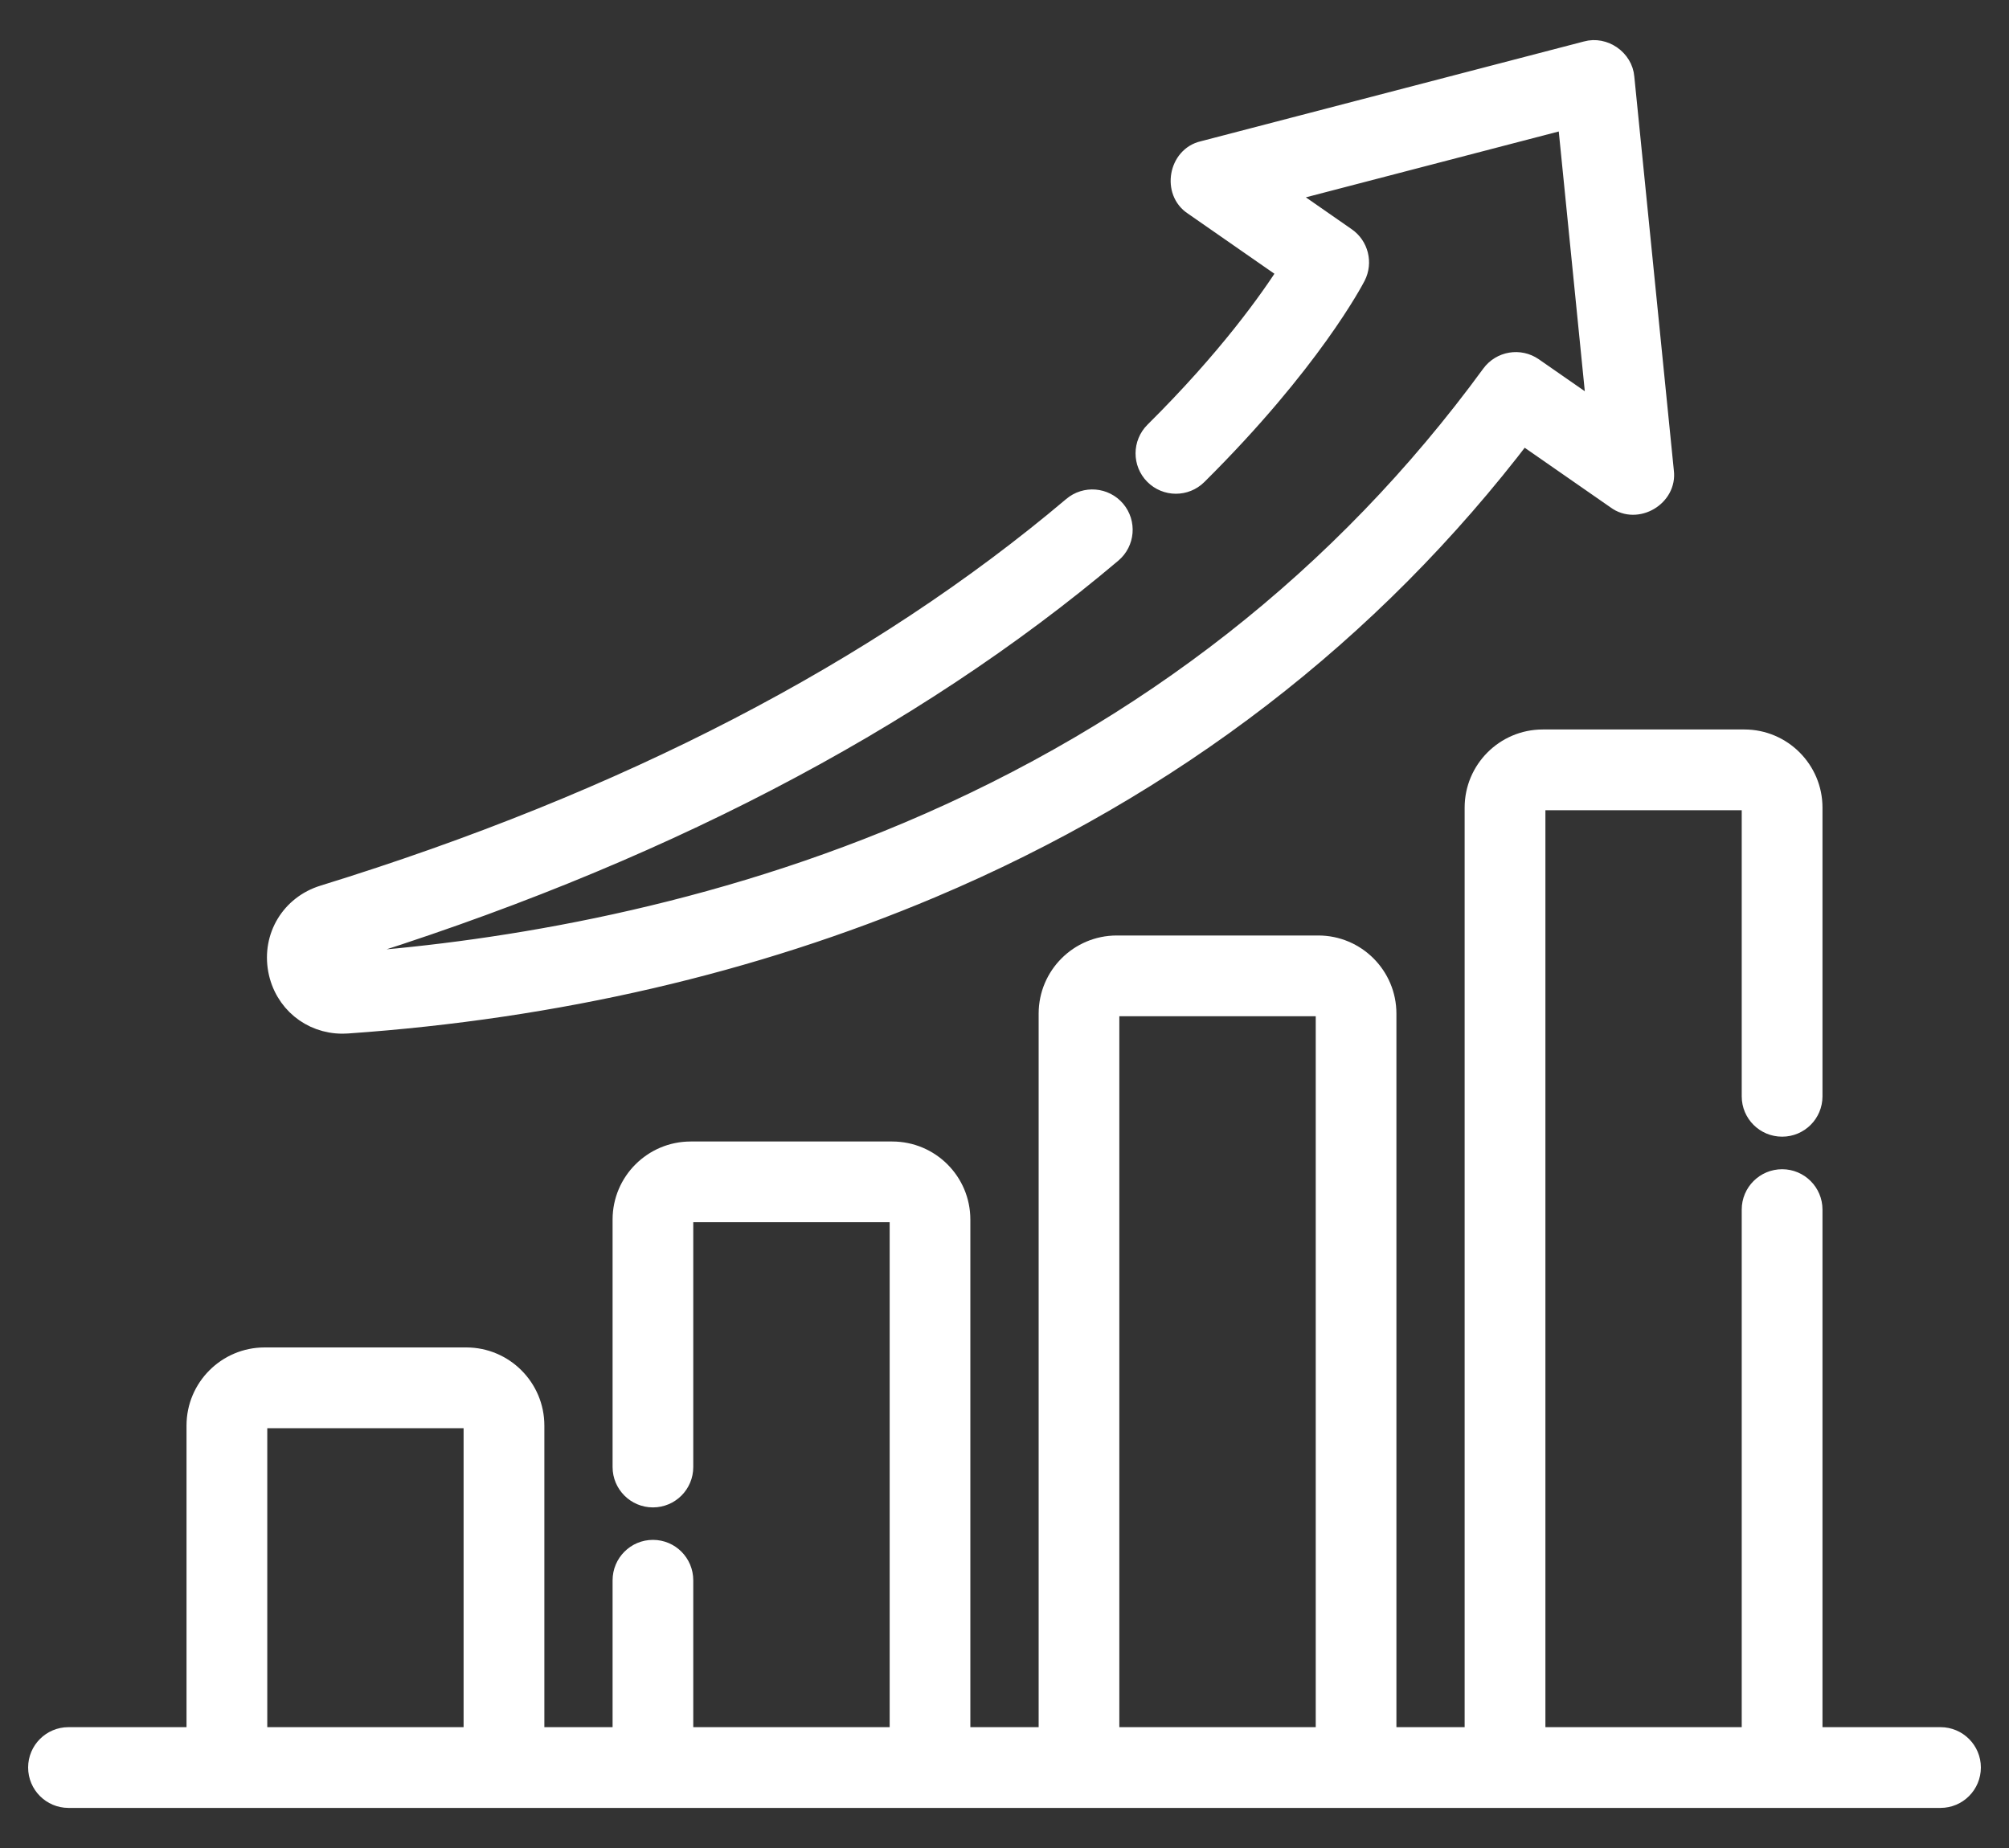
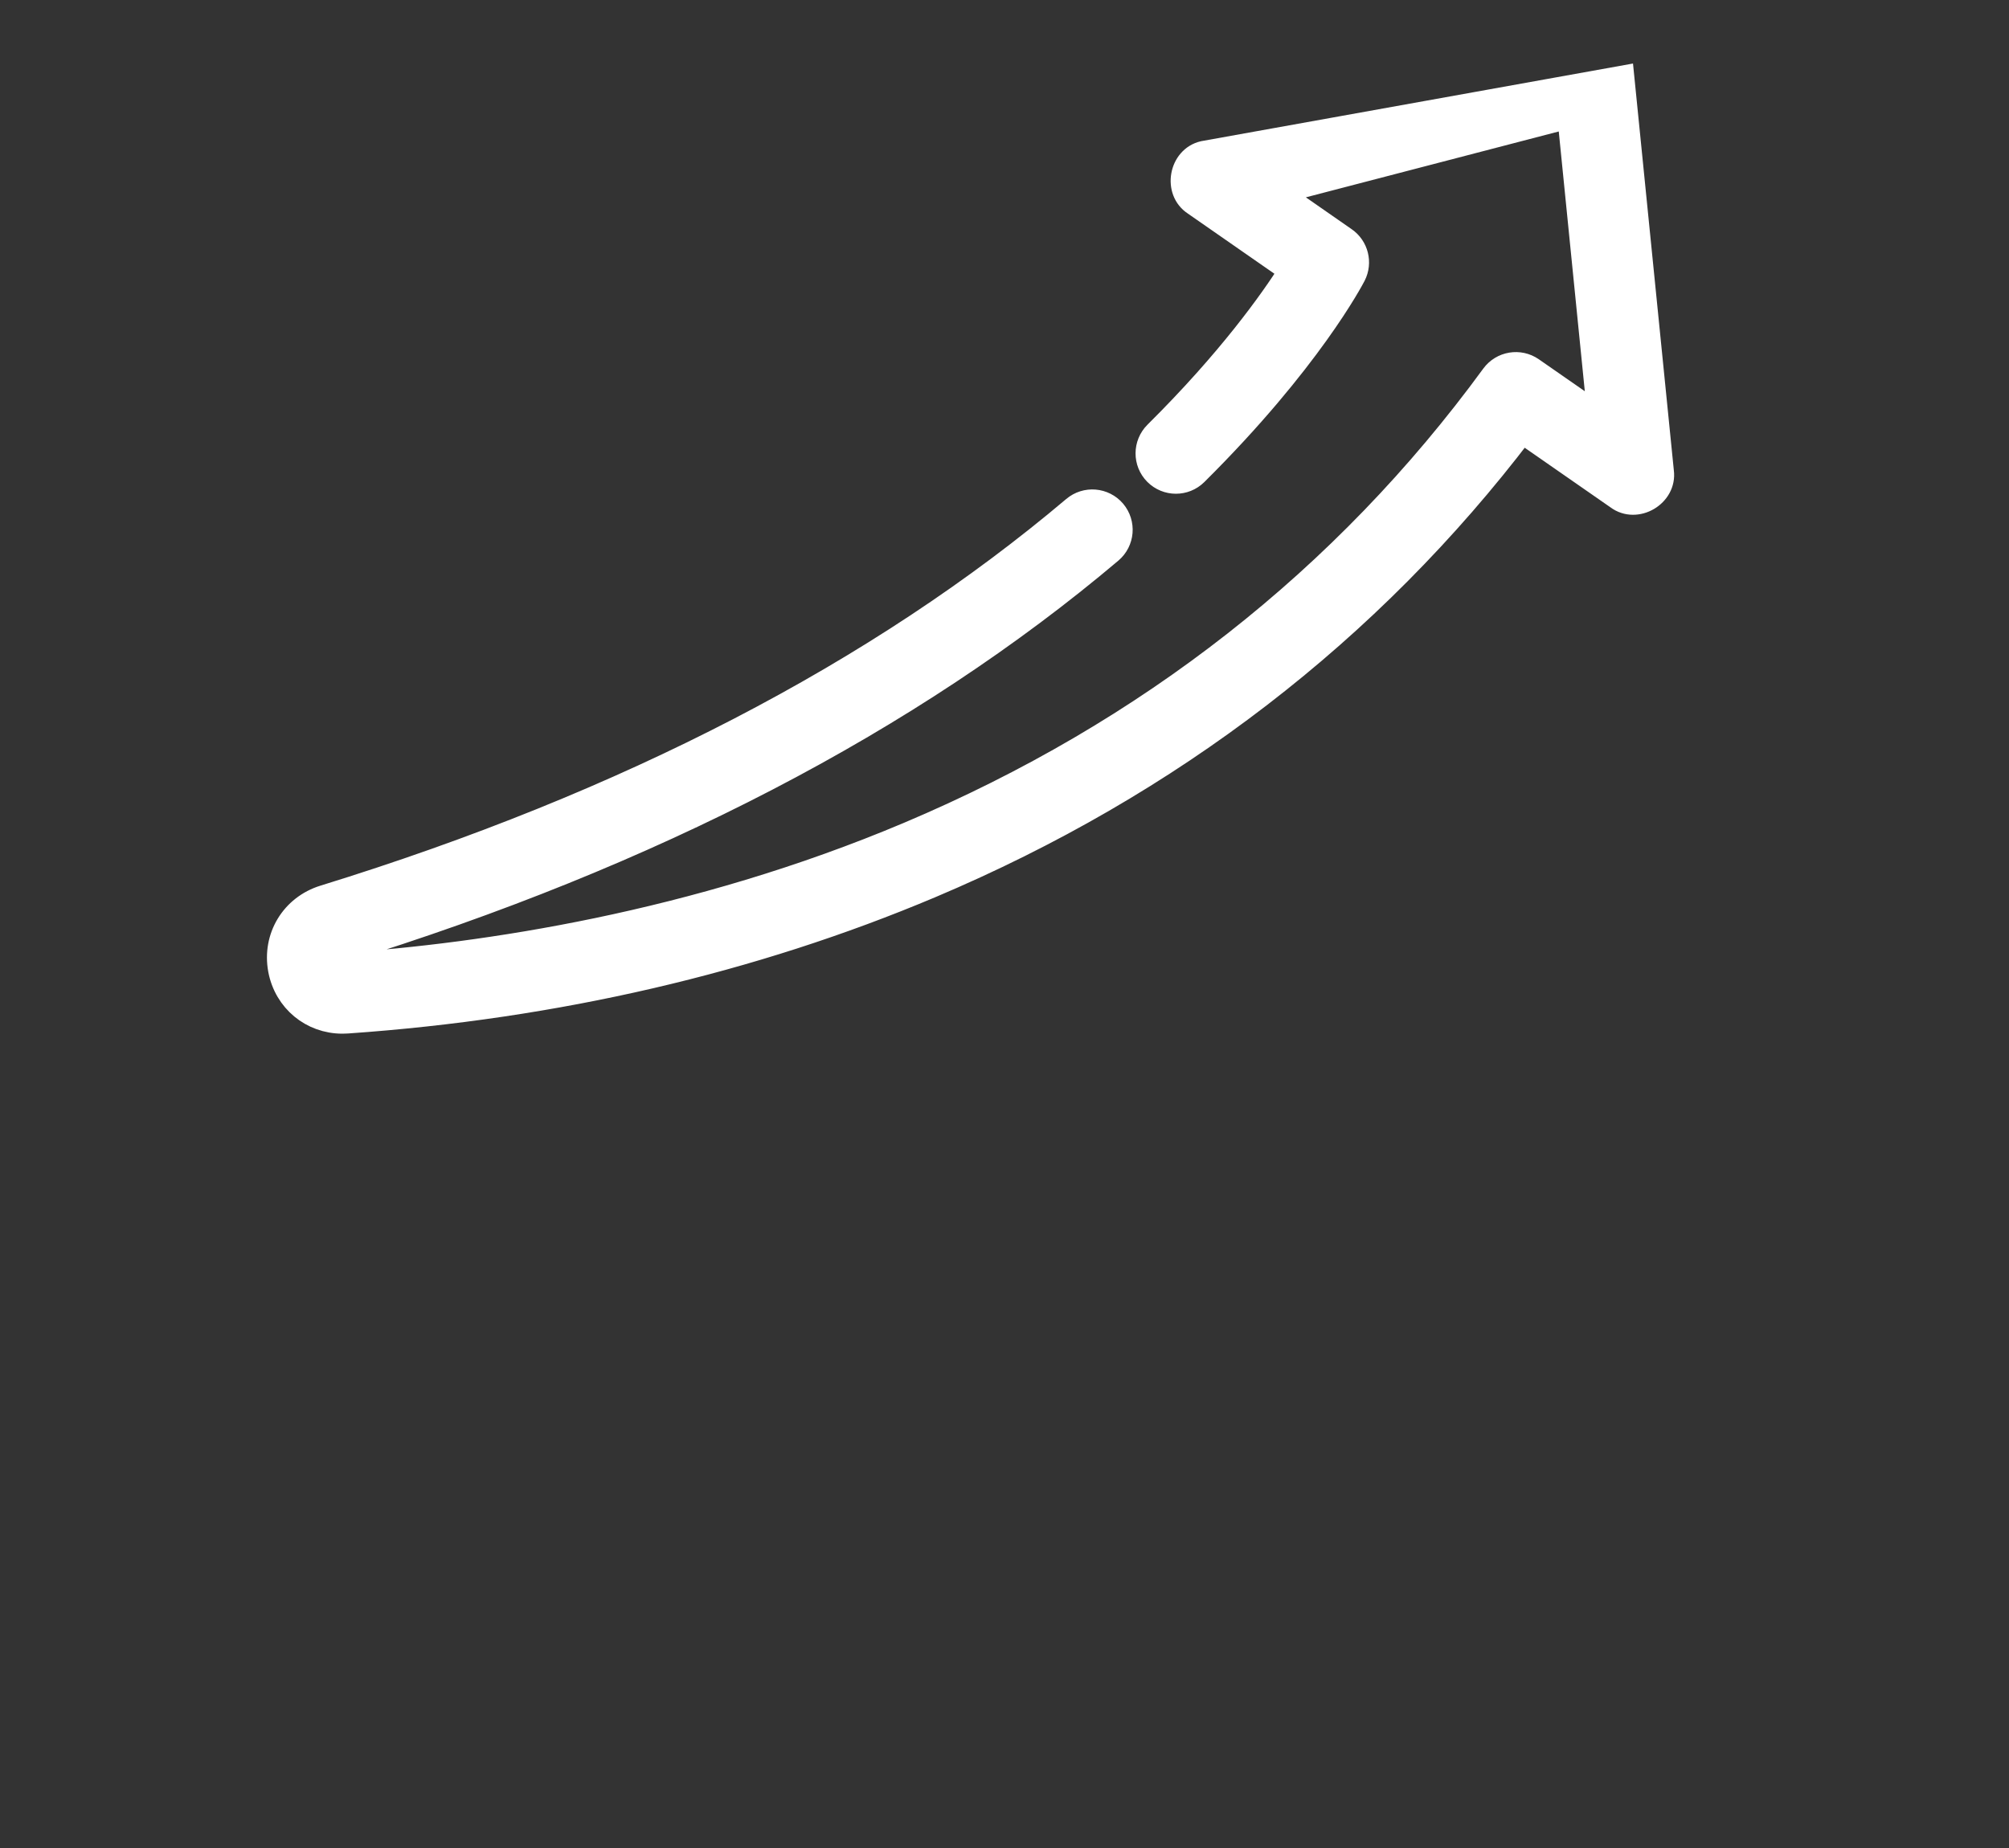
<svg xmlns="http://www.w3.org/2000/svg" width="25" height="23" viewBox="0 0 25 23" fill="none">
  <rect x="0" y="0" width="25" height="23" fill="#333333" stroke="none" />
  <g id="Group">
-     <path id="Vector" d="M24.148 21.646H22.529V15.054C22.529 14.86 22.371 14.702 22.177 14.702C21.982 14.702 21.824 14.86 21.824 15.054V21.646H19.081V10.051C19.081 9.987 19.134 9.934 19.198 9.934H21.707C21.772 9.934 21.824 9.987 21.824 10.051V13.645C21.824 13.84 21.982 13.997 22.177 13.997C22.371 13.997 22.529 13.84 22.529 13.645V10.051C22.529 9.598 22.16 9.229 21.707 9.229H19.198C18.745 9.229 18.376 9.598 18.376 10.051V21.646H17.227V12.615C17.227 12.162 16.858 11.793 16.405 11.793H13.897C13.443 11.793 13.075 12.162 13.075 12.615V21.646H11.925V15.178C11.925 14.725 11.557 14.357 11.103 14.357H8.595C8.142 14.357 7.773 14.725 7.773 15.178V18.259C7.773 18.453 7.931 18.611 8.125 18.611C8.32 18.611 8.477 18.453 8.477 18.259V15.178C8.477 15.114 8.53 15.061 8.595 15.061H11.103C11.168 15.061 11.221 15.114 11.221 15.178V21.646H8.477V19.668C8.477 19.473 8.32 19.315 8.125 19.315C7.931 19.315 7.773 19.473 7.773 19.668V21.646H6.624V17.742C6.624 17.289 6.255 16.92 5.802 16.92H3.293C2.84 16.92 2.471 17.289 2.471 17.742V21.646H0.852C0.658 21.646 0.5 21.804 0.5 21.998C0.5 22.193 0.658 22.351 0.852 22.351H24.148C24.342 22.351 24.5 22.193 24.5 21.998C24.5 21.804 24.342 21.646 24.148 21.646ZM13.779 12.615C13.779 12.55 13.832 12.498 13.897 12.498H16.405C16.47 12.498 16.523 12.55 16.523 12.615V21.646H13.779V12.615ZM3.176 17.742C3.176 17.677 3.228 17.625 3.293 17.625H5.802C5.866 17.625 5.919 17.677 5.919 17.742V21.646H3.176V17.742Z" fill="white" stroke="white" stroke-width="0.3" />
-     <path id="Vector_2" d="M4.261 12.715C4.281 12.715 4.3 12.714 4.32 12.713C6.918 12.532 9.361 11.965 11.581 11.028C14.57 9.765 17.045 7.862 18.942 5.368L20.129 6.193C20.363 6.368 20.719 6.158 20.68 5.869L20.188 0.967C20.172 0.758 19.951 0.604 19.749 0.661L14.978 1.904C14.694 1.968 14.621 2.375 14.866 2.534L16.064 3.367C15.826 3.742 15.301 4.484 14.385 5.392C14.247 5.53 14.246 5.753 14.383 5.891C14.52 6.029 14.743 6.03 14.881 5.893C16.293 4.492 16.826 3.468 16.848 3.426C16.928 3.269 16.88 3.076 16.735 2.976L15.897 2.393L19.529 1.447L19.903 5.178L19.064 4.595C18.907 4.486 18.692 4.522 18.579 4.676C16.733 7.202 14.286 9.12 11.307 10.379C8.631 11.509 6.004 11.89 4.271 12.01C4.17 12.036 4.139 11.85 4.24 11.839C8.099 10.648 11.323 8.974 13.82 6.863C13.969 6.737 13.987 6.515 13.862 6.366C13.736 6.218 13.514 6.199 13.365 6.325C10.941 8.374 7.801 10.003 4.032 11.166C3.641 11.287 3.411 11.666 3.486 12.069C3.558 12.451 3.879 12.715 4.261 12.715Z" fill="white" stroke="white" stroke-width="0.3" />
+     <path id="Vector_2" d="M4.261 12.715C4.281 12.715 4.3 12.714 4.32 12.713C6.918 12.532 9.361 11.965 11.581 11.028C14.57 9.765 17.045 7.862 18.942 5.368L20.129 6.193C20.363 6.368 20.719 6.158 20.68 5.869L20.188 0.967L14.978 1.904C14.694 1.968 14.621 2.375 14.866 2.534L16.064 3.367C15.826 3.742 15.301 4.484 14.385 5.392C14.247 5.53 14.246 5.753 14.383 5.891C14.52 6.029 14.743 6.03 14.881 5.893C16.293 4.492 16.826 3.468 16.848 3.426C16.928 3.269 16.88 3.076 16.735 2.976L15.897 2.393L19.529 1.447L19.903 5.178L19.064 4.595C18.907 4.486 18.692 4.522 18.579 4.676C16.733 7.202 14.286 9.12 11.307 10.379C8.631 11.509 6.004 11.89 4.271 12.01C4.17 12.036 4.139 11.85 4.24 11.839C8.099 10.648 11.323 8.974 13.82 6.863C13.969 6.737 13.987 6.515 13.862 6.366C13.736 6.218 13.514 6.199 13.365 6.325C10.941 8.374 7.801 10.003 4.032 11.166C3.641 11.287 3.411 11.666 3.486 12.069C3.558 12.451 3.879 12.715 4.261 12.715Z" fill="white" stroke="white" stroke-width="0.3" />
  </g>
</svg>